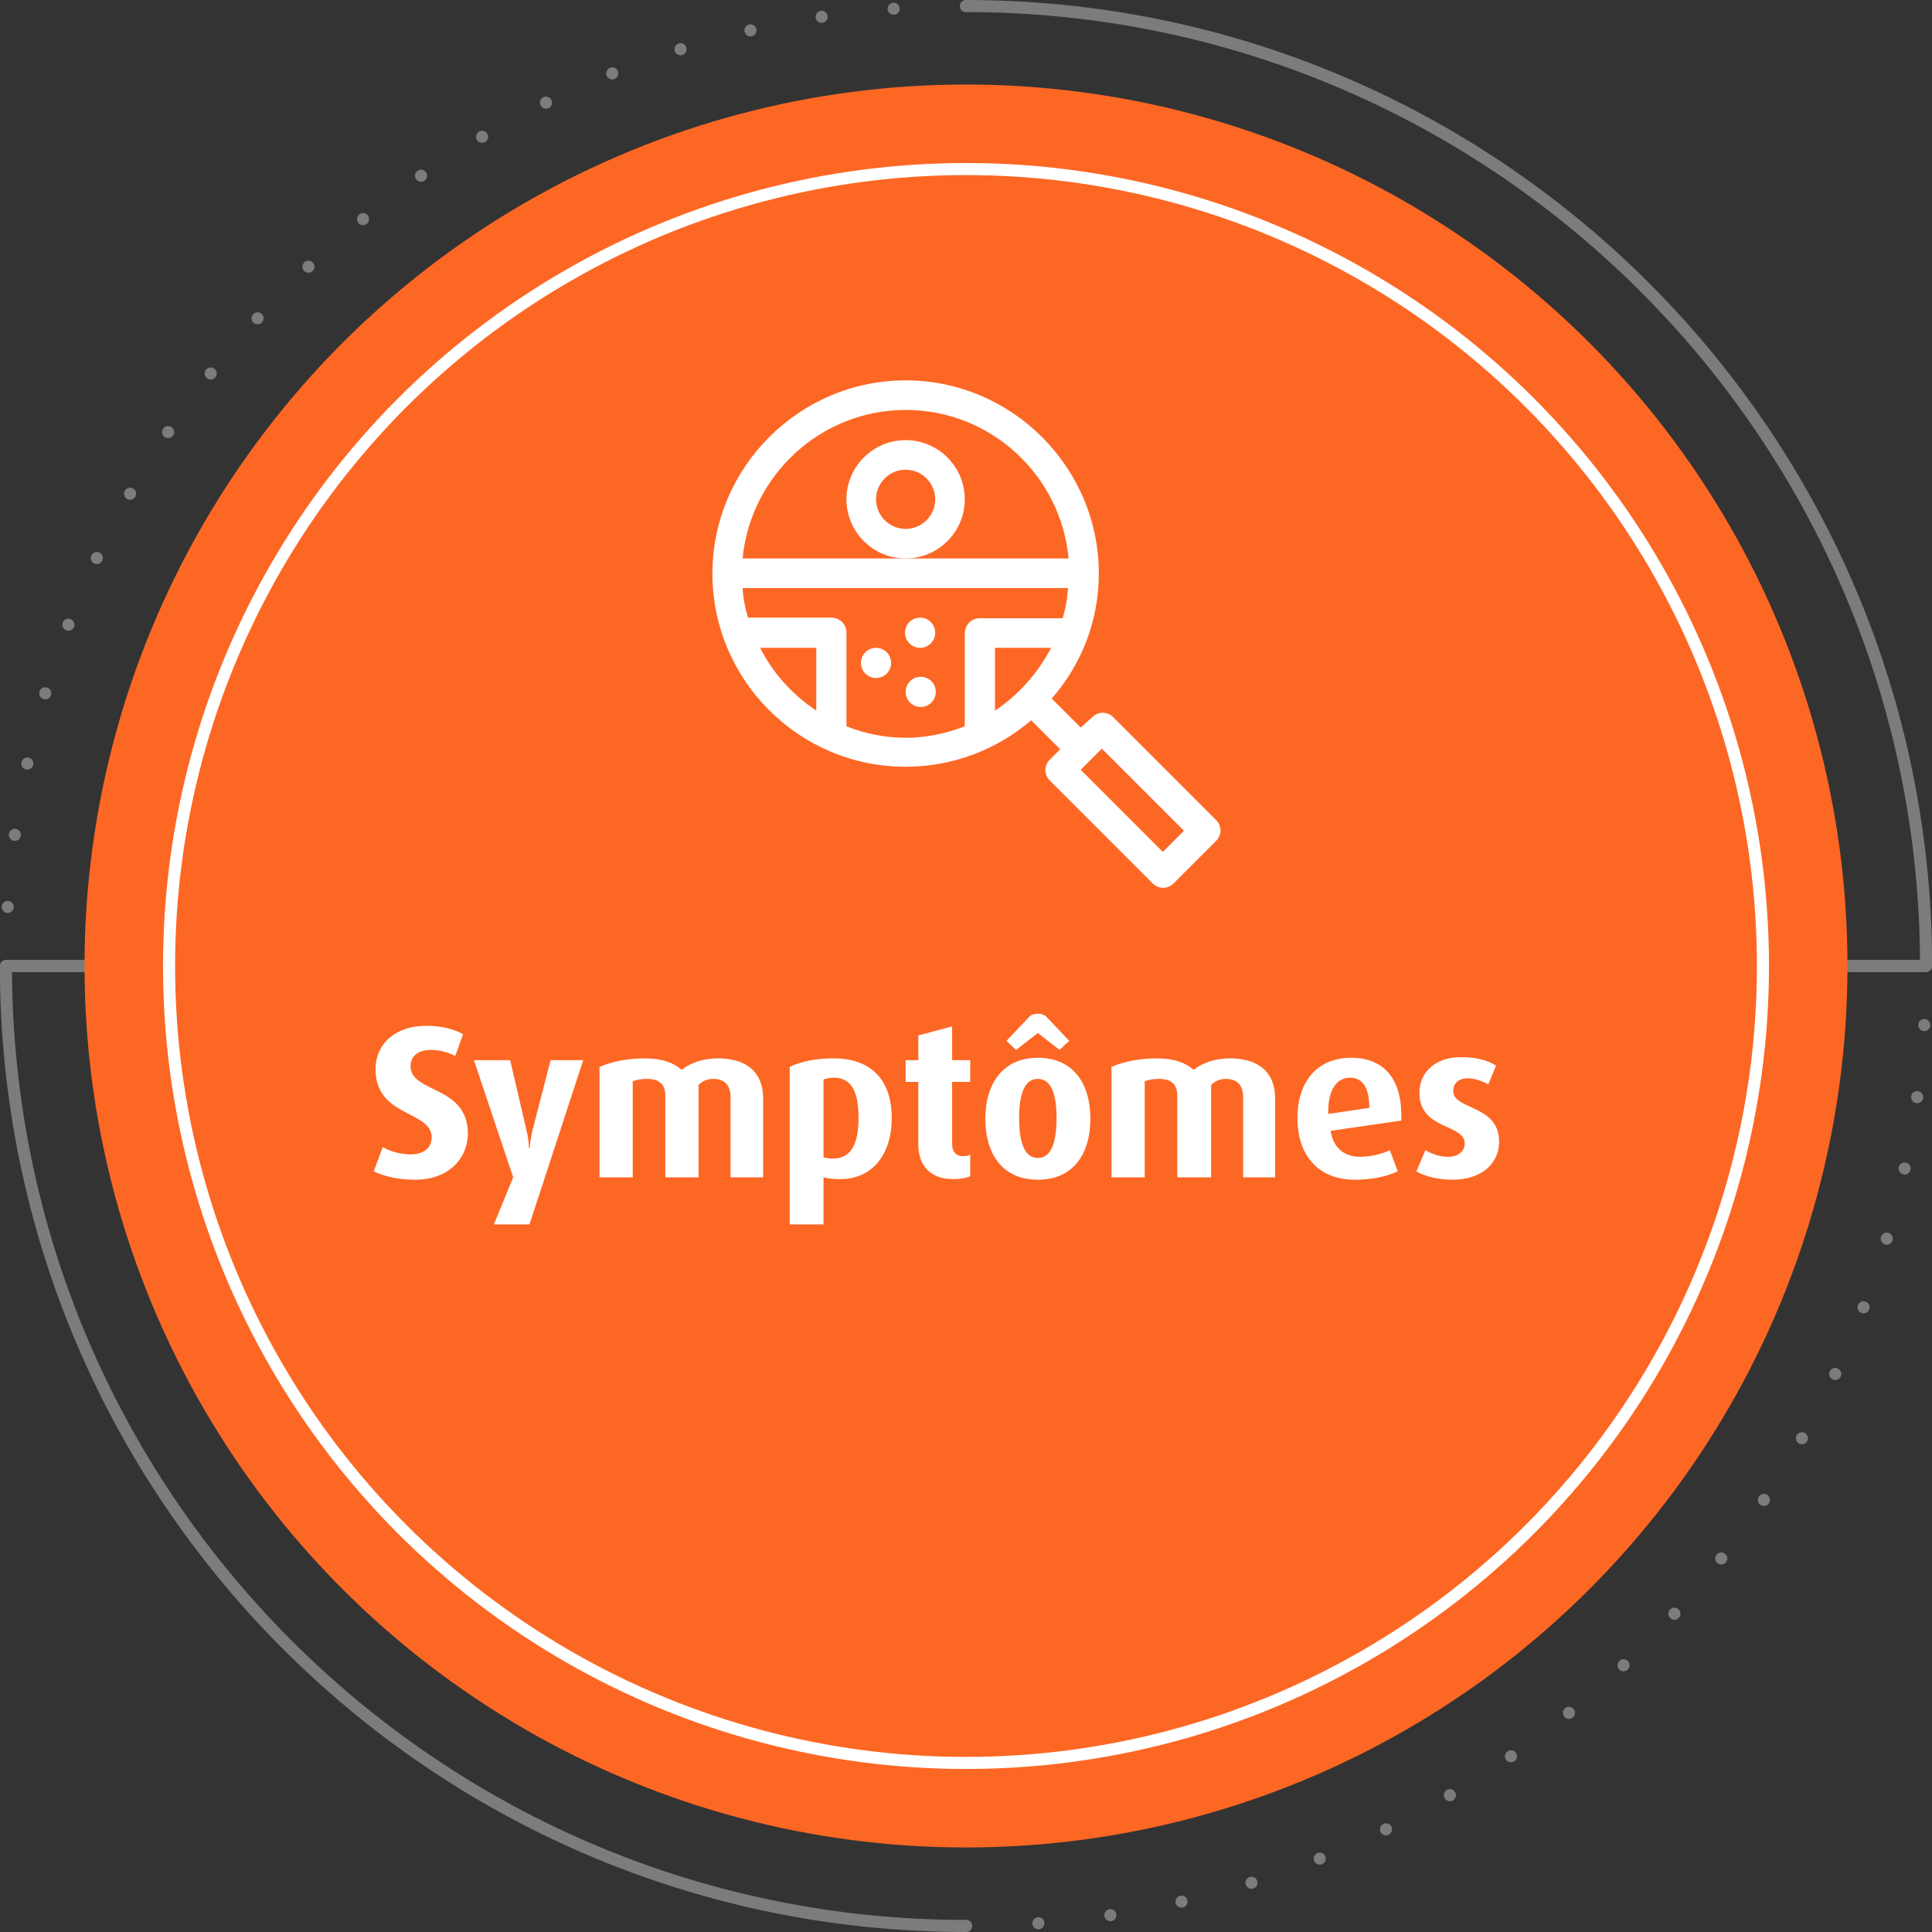
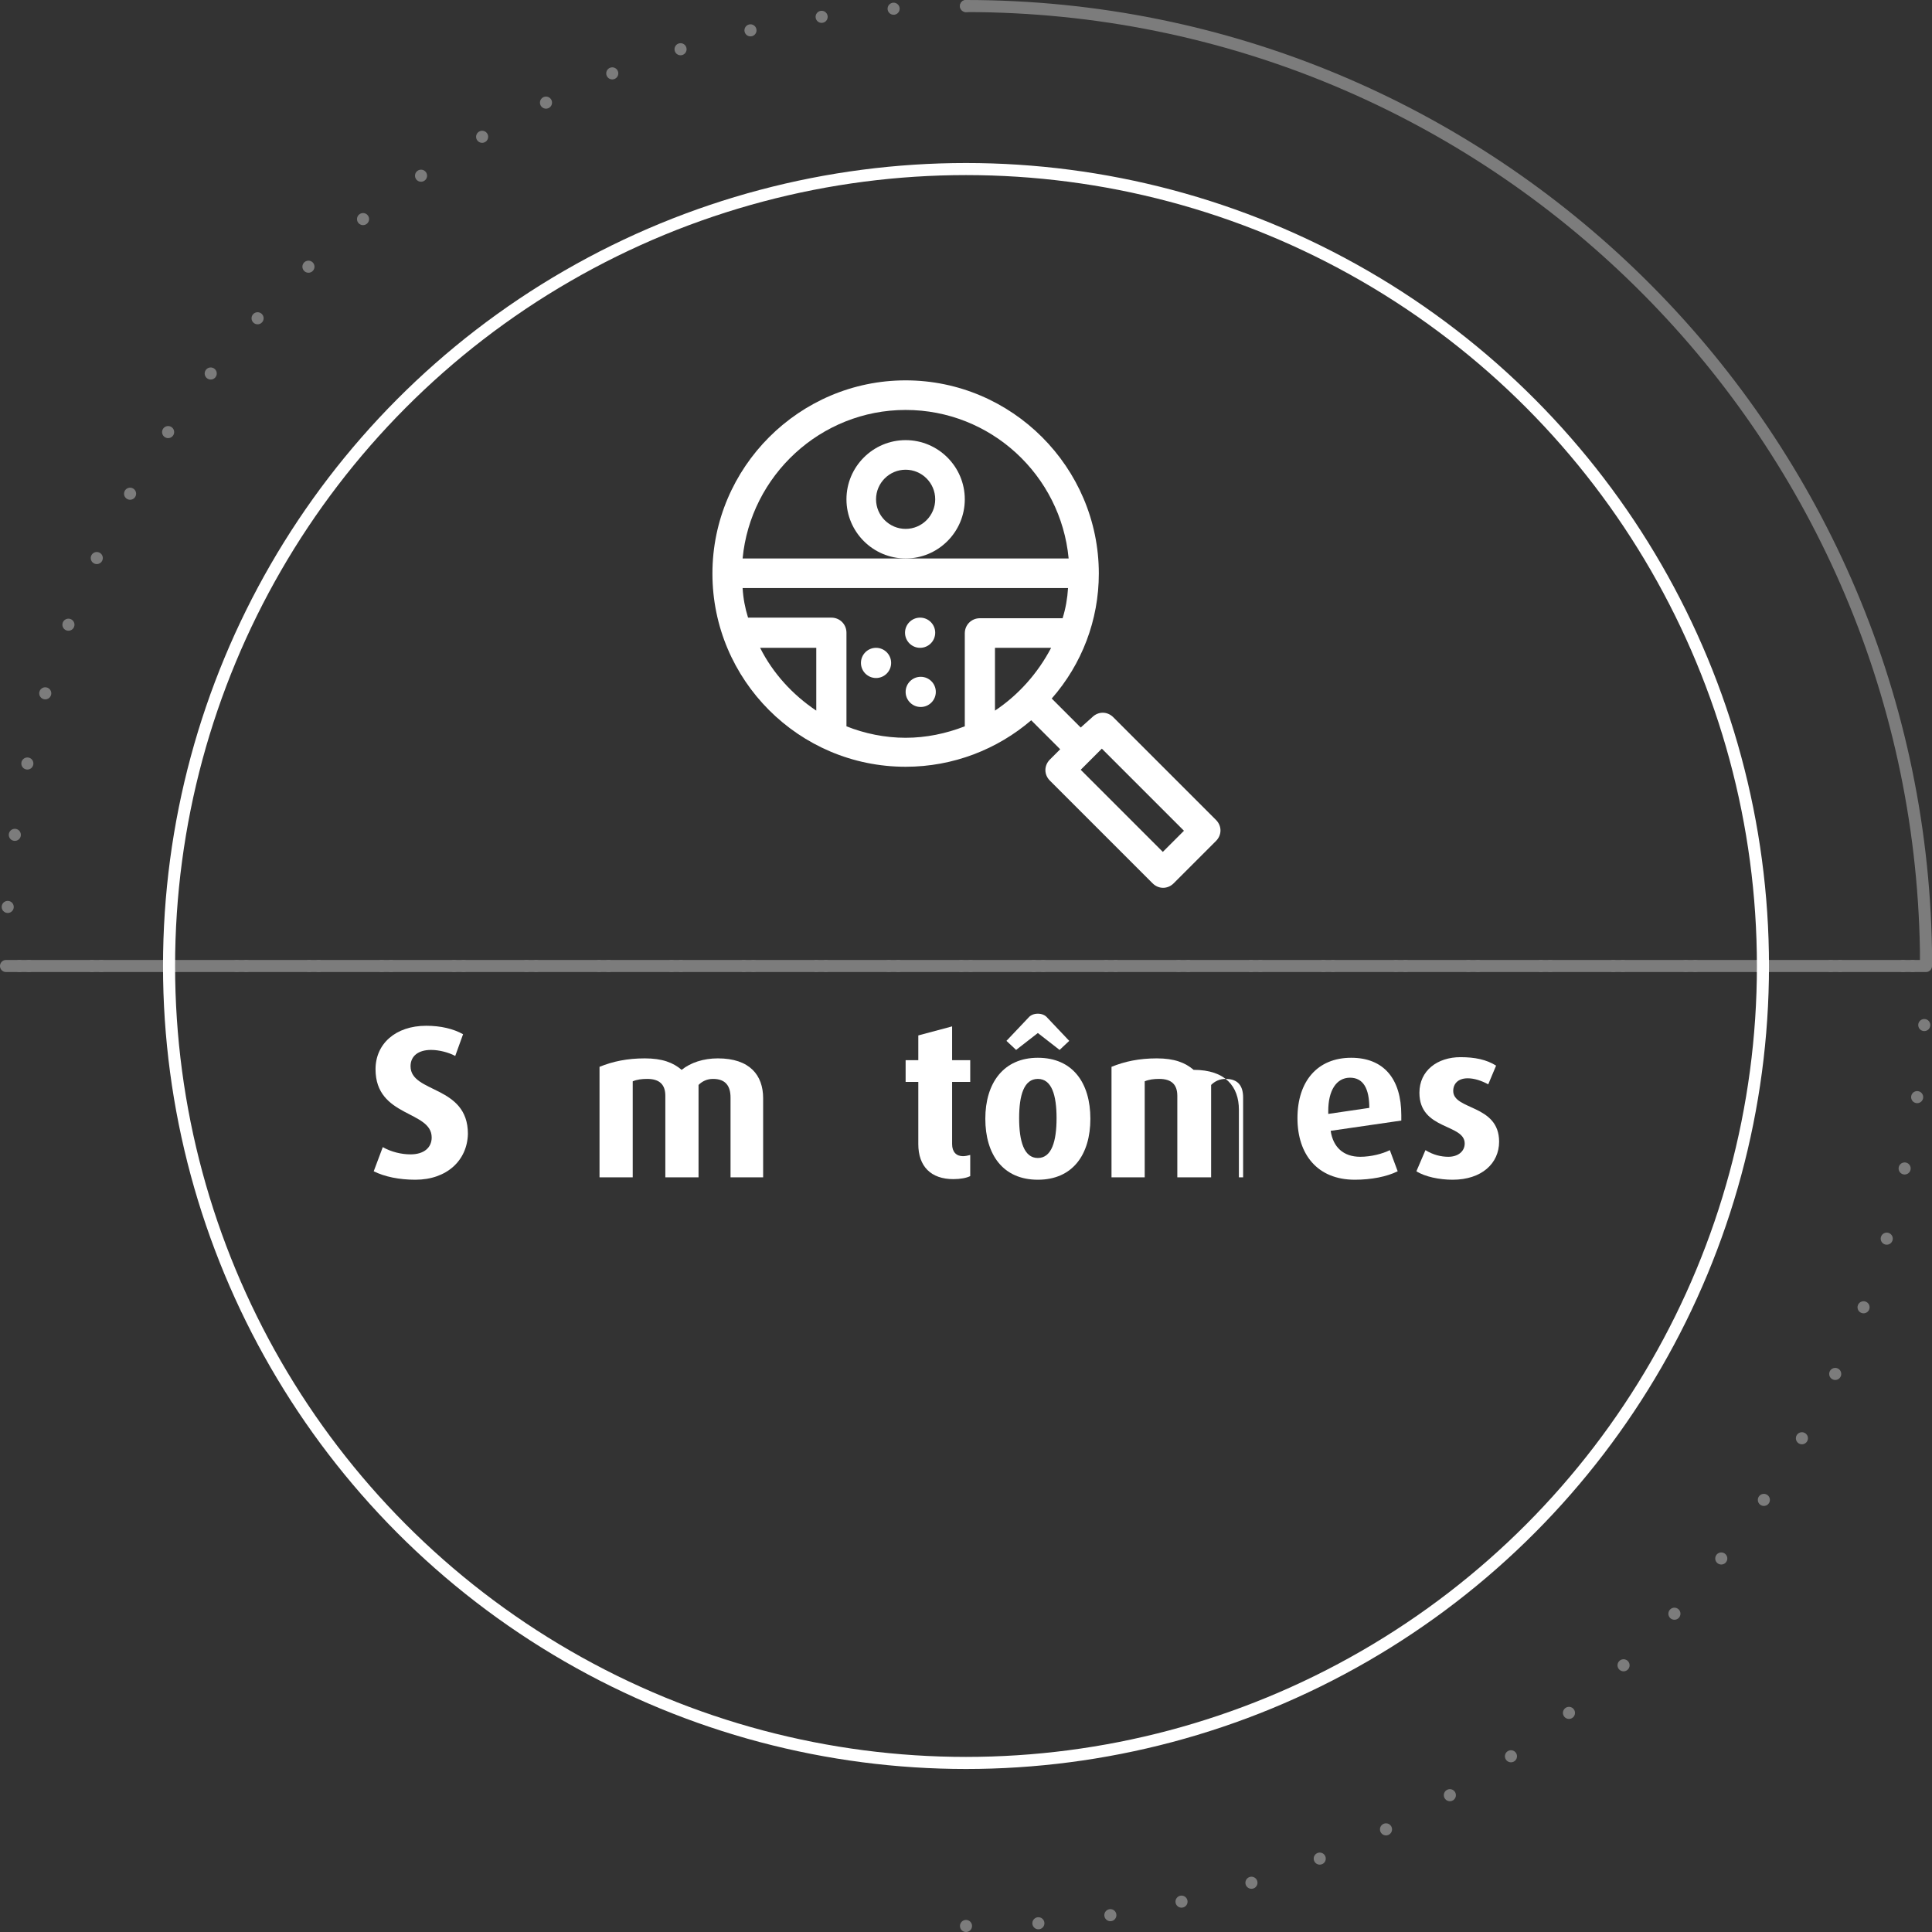
<svg xmlns="http://www.w3.org/2000/svg" version="1.1" id="Capa_1" x="0px" y="0px" width="320px" height="320px" viewBox="0 0 320 320" style="enable-background:new 0 0 320 320;" xml:space="preserve">
  <rect x="0" y="0" width="320" height="320" fill="#333333" stroke="none" />
  <style type="text/css">
	.st0{fill:none;stroke:#7C7C7C;stroke-width:2;stroke-linecap:round;stroke-linejoin:round;stroke-dasharray:0,12;}
	.st1{fill:none;stroke:#7C7C7C;stroke-width:2;stroke-linecap:round;stroke-linejoin:round;}
	.st2{fill-rule:evenodd;clip-rule:evenodd;fill:#FD6724;}
	.st3{fill:#FFFFFF;}
	.st4{fill:none;stroke:#FFFFFF;stroke-width:2;stroke-linecap:round;stroke-linejoin:round;}
	.st5{enable-background:new    ;}
</style>
  <g id="Page-1">
    <g id="Artboard" transform="translate(-124, -608)">
      <g id="ilustracion-circular-01" transform="translate(125, 609)">
        <path id="Path" class="st0" d="M159,318c86.9,0,157.6-69.8,159-156.4V159c-100,0-153.8,0-161.4,0c-34.8,0-87,0-156.6,0" />
        <path id="Path_00000048478562353908333280000013164408775670625424_" class="st0" d="M159,0C72.1,0,1.4,69.8,0,156.4v2.6     c100,0,153.8,0,161.4,0c34.8,0,87,0,156.6,0" />
        <path id="Path_00000158002359118988611650000012299734763694605988_" class="st1" d="M159,0c86.9,0,157.6,69.8,159,156.4v2.6     c-100,0-153.8,0-161.4,0c-34.8,0-87,0-156.6,0" />
-         <path id="Path_00000143590042619848696600000013731341816151035541_" class="st1" d="M159,318C72.1,318,1.4,248.2,0,161.6V159     c100,0,153.8,0,161.4,0c34.8,0,87,0,156.6,0" />
-         <circle id="Oval" class="st2" cx="159" cy="159" r="146" />
        <g id="symptoms" transform="translate(117, 62)">
          <ellipse id="Oval_00000011008280898324470750000005251740047769025424_" class="st3" cx="27.1" cy="46.8" rx="2.5" ry="2.5" />
          <ellipse id="Oval_00000137105246532014361680000018345883447003837863_" class="st3" cx="34.4" cy="41.8" rx="2.5" ry="2.5" />
          <ellipse id="Oval_00000007405167413543696240000005453331335880298175_" class="st3" cx="34.5" cy="51.6" rx="2.5" ry="2.5" />
          <path id="Shape" class="st3" d="M64,32C64,14.4,49.6,0,32,0S0,14.4,0,32s14.3,32,32,32c7.9,0,15.2-2.9,20.8-7.7l4.8,4.8      l-1.7,1.7c-1,1-1,2.5,0,3.5l17,17c1,1,2.5,1,3.5,0l7-7c1-1,1-2.5,0-3.5l-17-17c-1-1-2.5-1-3.5,0L61,57.5l-4.8-4.8      C61.2,47,64,39.7,64,32z M64.5,61l13.6,13.6l-3.5,3.5L61,64.5C62,63.5,63.5,62,64.5,61z M17.2,54.7c-3.9-2.6-7.2-6.2-9.3-10.4      h9.3V54.7z M46.8,54.7V44.3h9.3C53.9,48.5,50.7,52.1,46.8,54.7z M58,39.4H44.3c-1.4,0-2.5,1.1-2.5,2.5v15.4      c-3.1,1.2-6.4,1.9-9.8,1.9s-6.8-0.7-9.8-1.9V41.8c0-1.4-1.1-2.5-2.5-2.5H5.9c-0.5-1.6-0.8-3.2-0.9-4.9h53.9      C58.8,36.1,58.5,37.8,58,39.4z M32,29.5H5C6.3,15.8,17.9,4.9,32,4.9s25.7,10.8,27,24.6H32z" />
          <path id="Shape_00000044858675756963342310000011787284403849945728_" class="st3" d="M41.8,19.7c0-5.4-4.4-9.8-9.8-9.8      s-9.8,4.4-9.8,9.8s4.4,9.8,9.8,9.8S41.8,25.1,41.8,19.7z M32,24.6c-2.7,0-4.9-2.2-4.9-4.9s2.2-4.9,4.9-4.9s4.9,2.2,4.9,4.9      S34.7,24.6,32,24.6z" />
        </g>
        <circle id="Oval_00000155128283619861102200000018327703966862356099_" class="st4" cx="159" cy="159" r="132" />
      </g>
    </g>
  </g>
  <g class="st5">
    <path class="st3" d="M68.8,195.4c-2.7,0-5.1-0.5-6.9-1.4l1.5-4c1.4,0.8,3.1,1.2,4.6,1.2c2.2,0,3.5-1.1,3.5-2.8   c0-4.5-9.3-3.3-9.3-11.3c0-4.2,3.3-7.2,8.4-7.2c2.4,0,4.5,0.5,6.1,1.4l-1.3,3.6c-1.1-0.6-2.7-1-4-1c-2.1,0-3.4,1-3.4,2.7   c0,4.5,9.5,3.1,9.5,11.2C77.4,192.2,74,195.4,68.8,195.4z" />
-     <path class="st3" d="M87.7,202.8h-5.9L85,195l-6.5-19.4h6l2.7,11.6c0.3,1.2,0.4,2.3,0.4,3h0.1c0.1-0.6,0.2-1.8,0.5-3l3-11.6h5.4   L87.7,202.8z" />
    <path class="st3" d="M121,195v-13.2c0-1.9-0.8-3.1-2.9-3.1c-1,0-1.8,0.4-2.4,1V195h-5.5v-13.5c0-1.8-0.9-2.8-3-2.8   c-0.9,0-1.7,0.1-2.4,0.4V195h-5.5v-18.3c2.2-0.9,4.6-1.4,7.5-1.4c2.9,0,4.7,0.7,6.1,1.9c1.5-1.2,3.6-1.9,6-1.9   c5.3,0,7.5,2.8,7.5,6.6V195H121z" />
-     <path class="st3" d="M139.2,195.3c-1.2,0-2.2-0.1-2.8-0.3v7.8h-5.6v-26.1c2.1-1,4.6-1.4,7.3-1.4c6,0,9.6,3.4,9.6,9.9   C147.7,191.4,144.3,195.3,139.2,195.3z M138.1,178.5c-0.6,0-1.2,0.1-1.7,0.3v12.9c0.4,0.1,0.9,0.2,1.5,0.2c3,0,4.3-2.3,4.3-6.7   C142.2,180.9,141.1,178.5,138.1,178.5z" />
    <path class="st3" d="M157.9,195.3c-3.7,0-5.8-2.1-5.8-5.8v-10.3H150v-3.6h2.1v-4.1l5.6-1.5v5.6h3v3.6h-3v10.3c0,1.3,0.7,2,1.8,2   c0.4,0,0.8-0.1,1.2-0.2v3.5C160.1,195.1,159.1,195.3,157.9,195.3z" />
    <path class="st3" d="M171.9,195.4c-5.8,0-8.7-4.2-8.7-10.1s3-10.1,8.7-10.1c5.8,0,8.7,4.2,8.7,10.1S177.7,195.4,171.9,195.4z    M175.5,173.9l-3.6-2.8l-3.6,2.8l-1.6-1.5l3.6-3.8c0.4-0.5,1-0.7,1.6-0.7c0.6,0,1.2,0.2,1.6,0.7l3.6,3.8L175.5,173.9z M171.9,178.7   c-2.3,0-3.1,2.7-3.1,6.5c0,3.8,0.8,6.6,3.1,6.6c2.3,0,3.1-2.8,3.1-6.6C175,181.4,174.2,178.7,171.9,178.7z" />
-     <path class="st3" d="M205.9,195v-13.2c0-1.9-0.8-3.1-2.9-3.1c-1,0-1.8,0.4-2.4,1V195H195v-13.5c0-1.8-0.9-2.8-3-2.8   c-0.9,0-1.7,0.1-2.4,0.4V195h-5.5v-18.3c2.2-0.9,4.6-1.4,7.5-1.4c2.9,0,4.7,0.7,6.1,1.9c1.5-1.2,3.6-1.9,6-1.9   c5.3,0,7.5,2.8,7.5,6.6V195H205.9z" />
+     <path class="st3" d="M205.9,195v-13.2c0-1.9-0.8-3.1-2.9-3.1c-1,0-1.8,0.4-2.4,1V195H195v-13.5c0-1.8-0.9-2.8-3-2.8   c-0.9,0-1.7,0.1-2.4,0.4V195h-5.5v-18.3c2.2-0.9,4.6-1.4,7.5-1.4c2.9,0,4.7,0.7,6.1,1.9c5.3,0,7.5,2.8,7.5,6.6V195H205.9z" />
    <path class="st3" d="M232.1,185.6l-11.7,1.7c0.4,2.7,2.1,4.3,4.9,4.3c1.8,0,3.7-0.5,4.9-1.1l1.3,3.5c-1.8,0.9-4.4,1.4-7.1,1.4   c-6.2,0-9.5-4.2-9.5-10.2c0-6.1,3.3-10,8.9-10c5.4,0,8.3,3.5,8.3,9.5C232.1,185.1,232.1,185.2,232.1,185.6z M223.6,178.5   c-2.3,0-3.6,2.2-3.6,5.5v0.5l6.8-1C226.8,180.3,225.8,178.5,223.6,178.5z" />
    <path class="st3" d="M240.6,195.4c-2.2,0-4.6-0.5-6-1.4l1.5-3.5c1.3,0.8,2.6,1.1,3.8,1.1c1.6,0,2.7-0.9,2.7-2.2   c0-3.3-7.5-2.2-7.5-8.4c0-3.7,3-5.9,6.8-5.9c2.4,0,4.3,0.4,5.9,1.4l-1.3,3.1c-1.1-0.6-2.3-1-3.4-1c-1.6,0-2.4,0.9-2.4,2.1   c0,3.2,7.6,2.2,7.6,8.4C248.3,192.7,245.4,195.4,240.6,195.4z" />
  </g>
</svg>